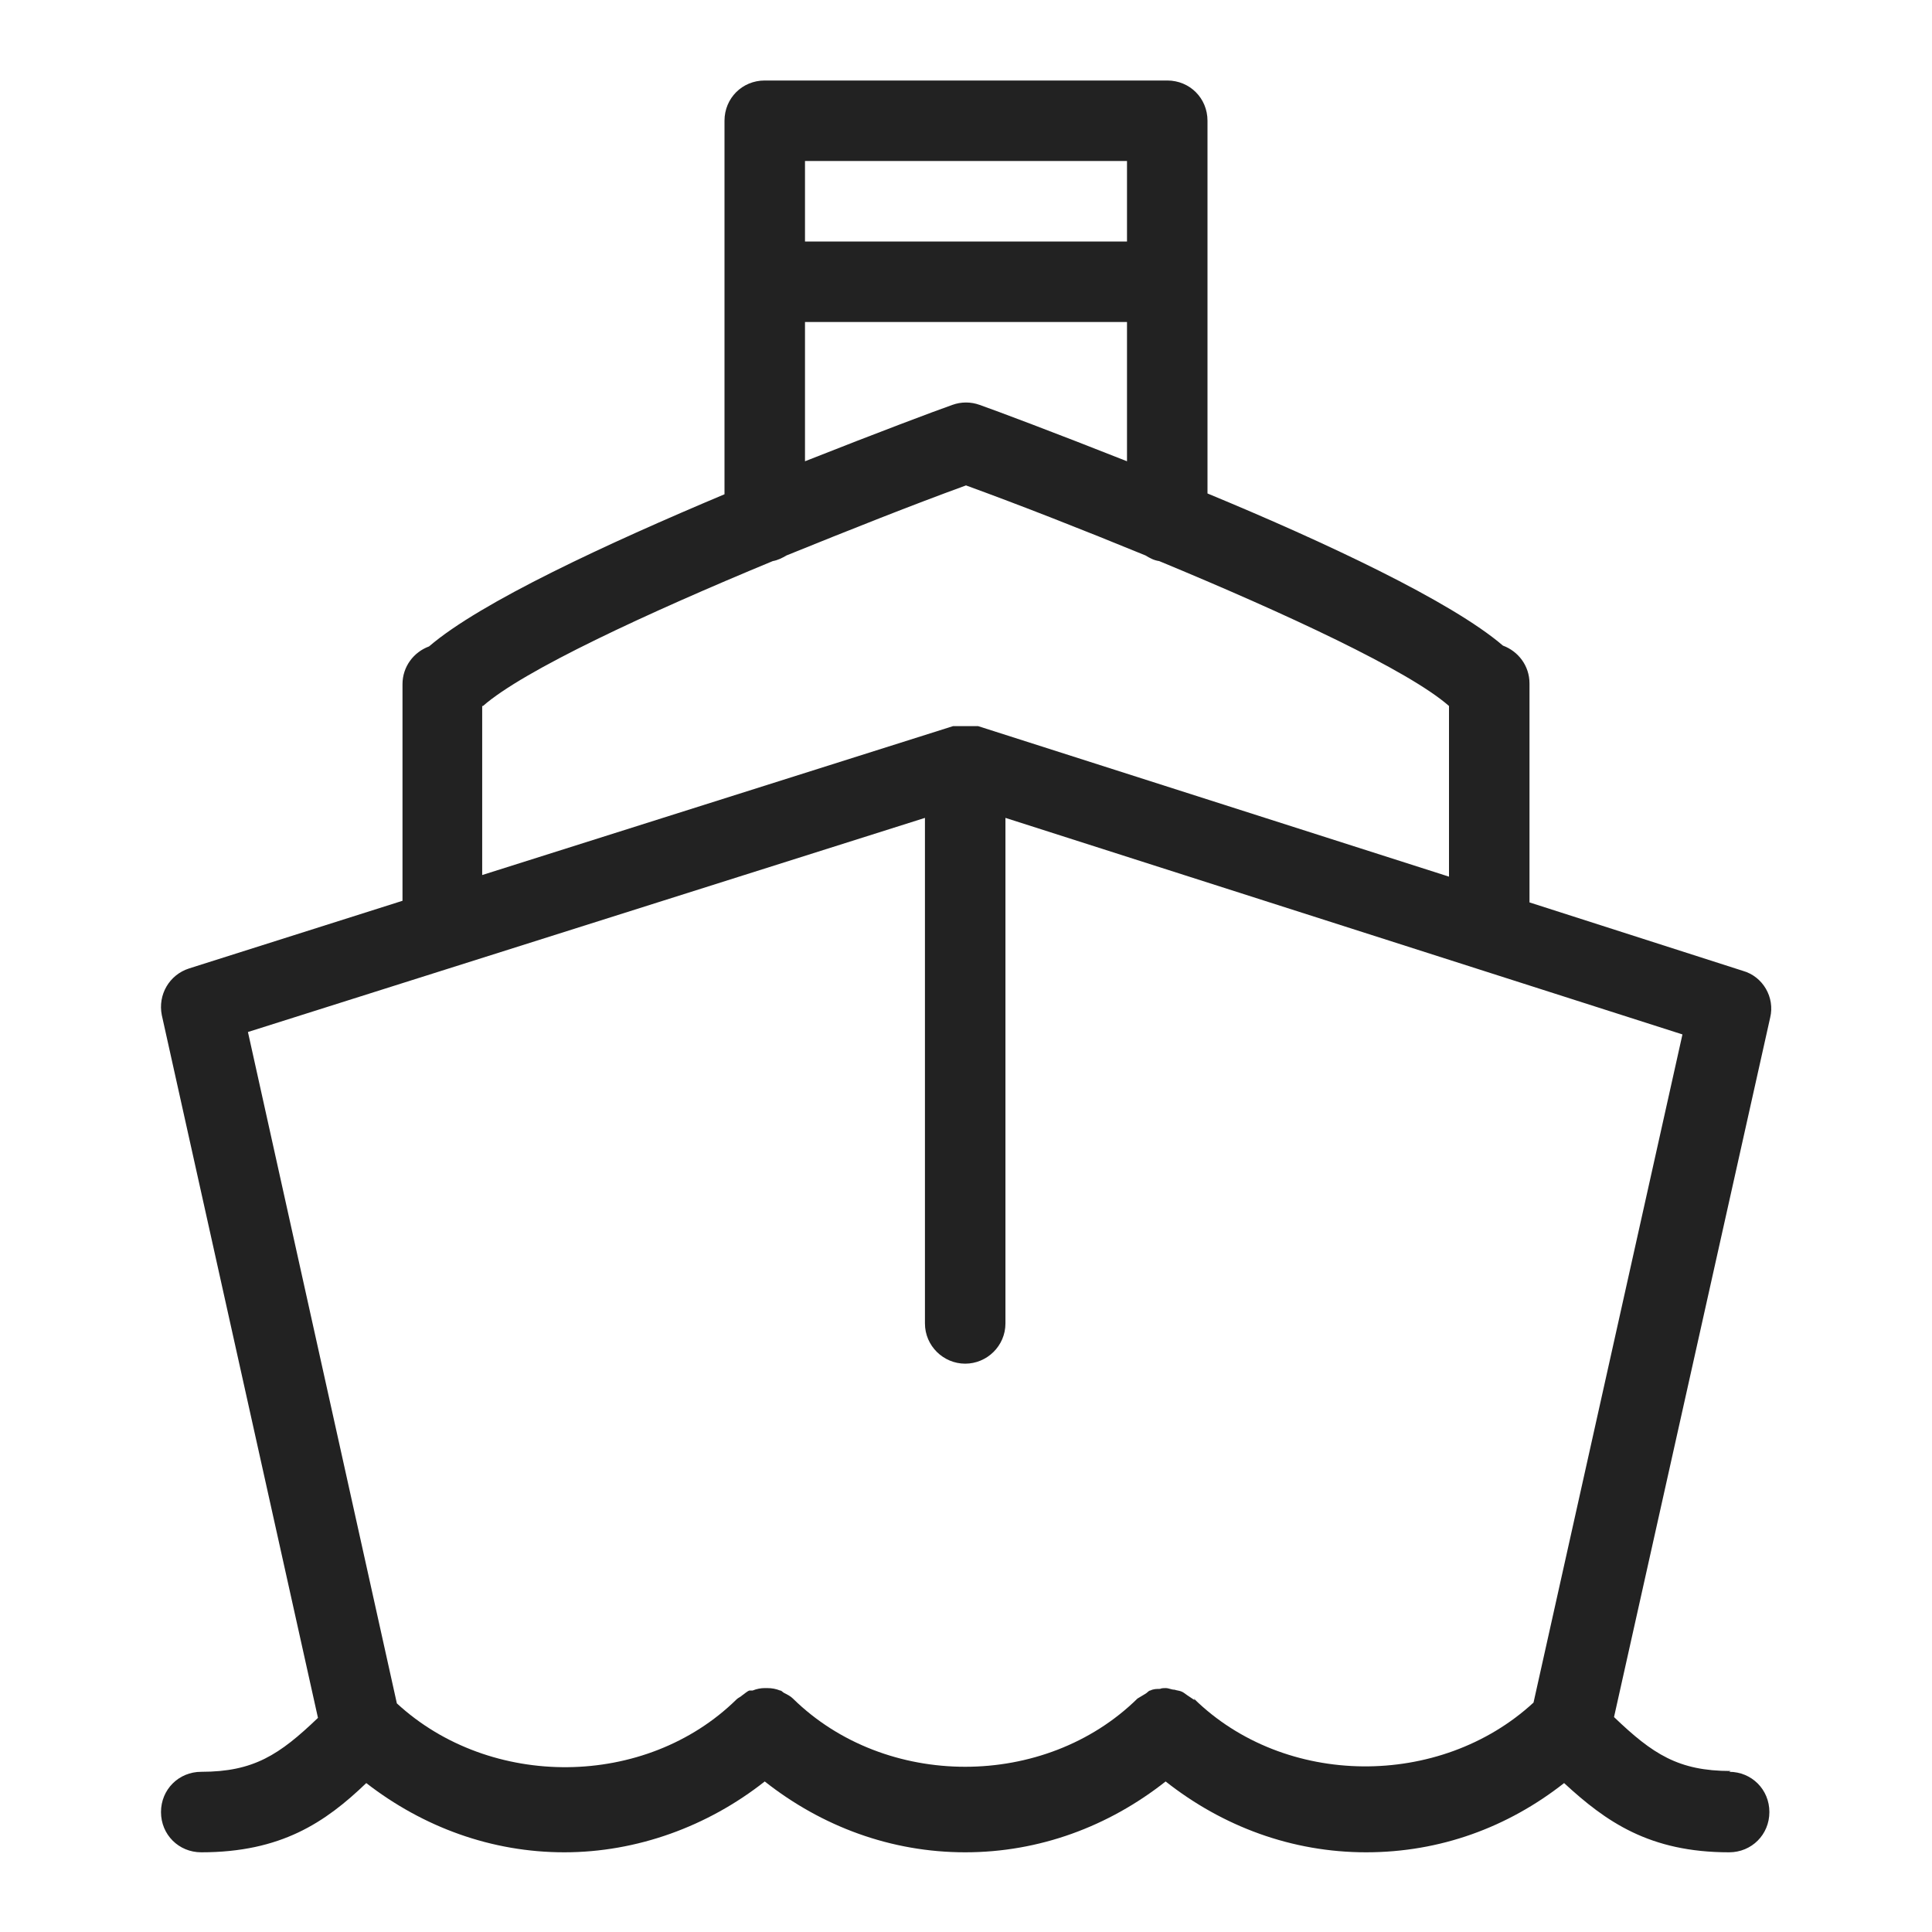
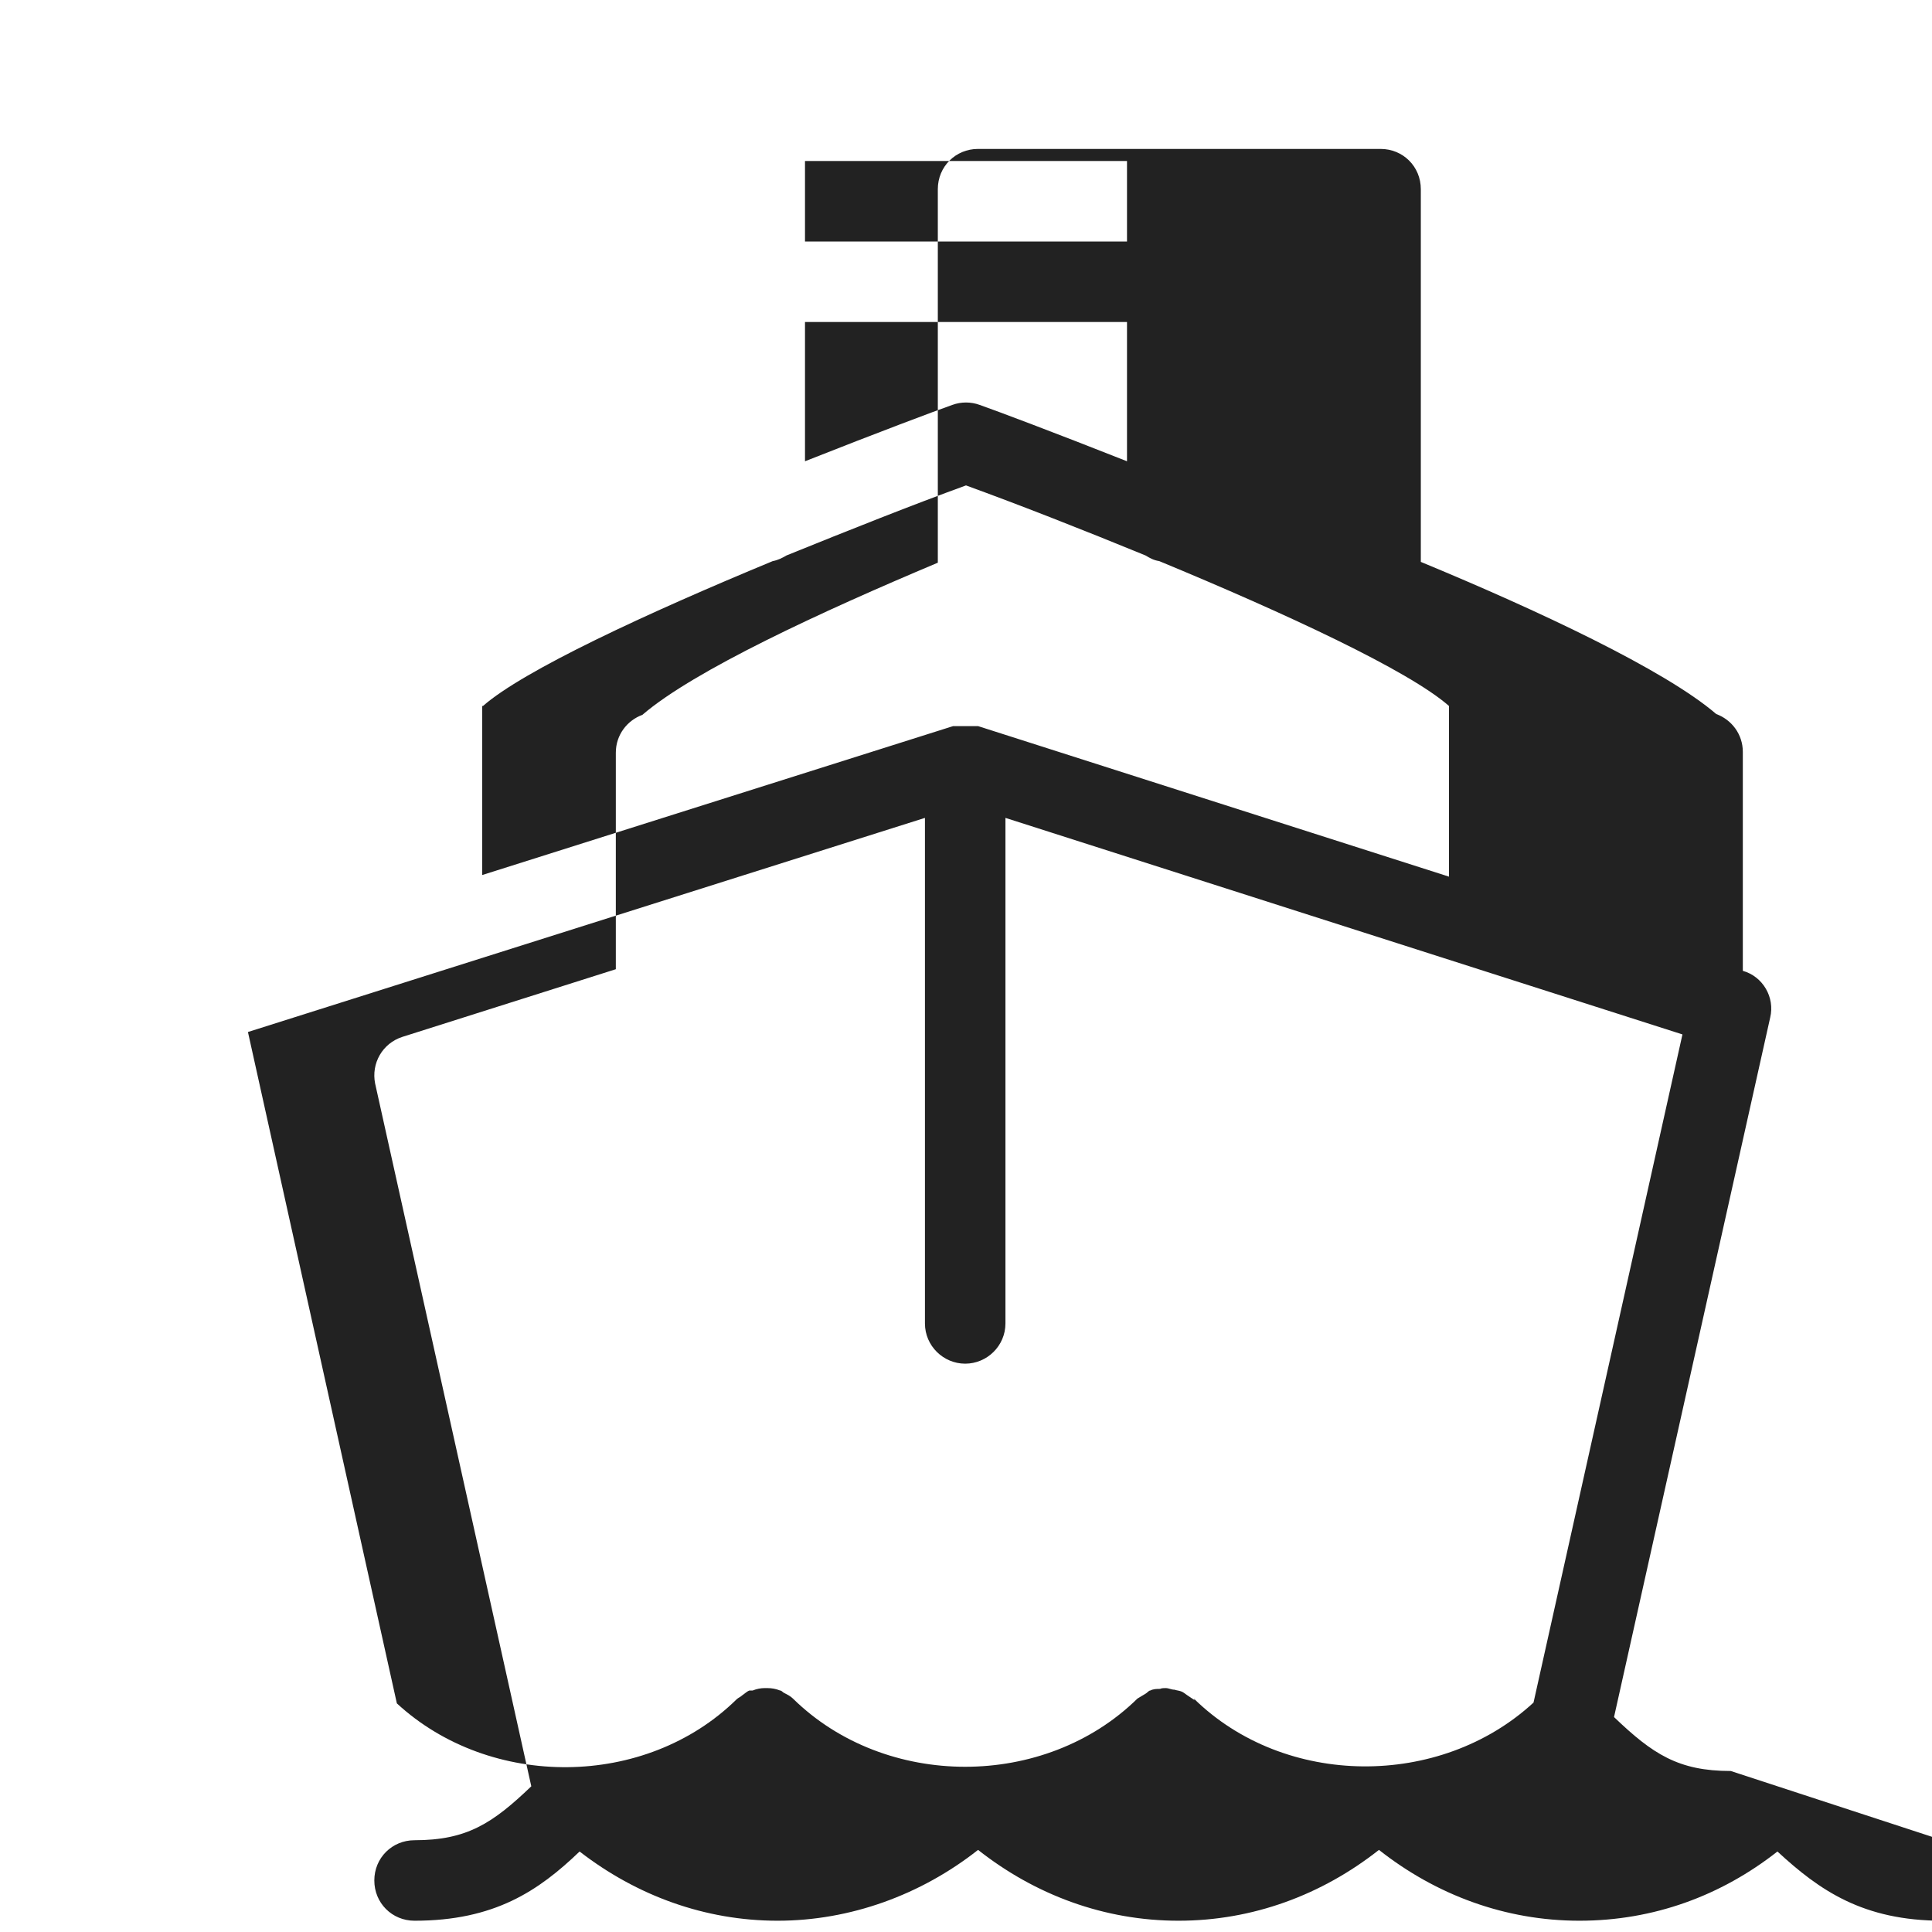
<svg xmlns="http://www.w3.org/2000/svg" height="24" viewBox="0 0 24 24" width="24">
-   <path d="m21.5 22c-.65 0-.97-.21-1.45-.67l1.94-8.69c.06-.25-.09-.51-.34-.58l-2.65-.85v-2.72c0-.22-.14-.4-.33-.47-.64-.55-2.22-1.29-3.67-1.89v-4.63c0-.28-.22-.5-.5-.5h-5c-.28 0-.5.22-.5.5v4.64c-1.45.61-3.03 1.34-3.67 1.89-.19.07-.33.25-.33.47v2.69s-2.65.84-2.65.84c-.25.08-.39.33-.34.58l1.94 8.73c-.48.46-.8.67-1.45.67-.28 0-.5.22-.5.5s.22.5.5.5c.99 0 1.54-.37 2.05-.86.71.55 1.56.86 2.46.86s1.78-.32 2.49-.88c.71.56 1.57.88 2.49.88s1.78-.32 2.49-.88c.71.56 1.57.88 2.49.88s1.76-.31 2.46-.86c.52.48 1.06.86 2.05.86.28 0 .5-.22.5-.5s-.22-.5-.5-.5zm-7.5-20v1h-4v-1zm-4 2h4v1.73c-.91-.36-1.63-.63-1.83-.7-.11-.04-.23-.04-.34 0-.2.07-.92.34-1.83.7zm-4 4.77c.5-.44 2.03-1.15 3.6-1.8.06-.01.12-.04.17-.07.79-.32 1.57-.63 2.23-.87.66.24 1.45.55 2.23.87.05.03.1.06.17.07 1.57.65 3.1 1.36 3.6 1.8v2.12l-5.85-1.87s-.03 0-.04 0c-.03 0-.06 0-.09 0-.05 0-.09 0-.13 0-.02 0-.03 0-.05 0l-5.85 1.85v-2.1zm8.84 12.35s-.06-.04-.09-.06-.05-.04-.08-.05-.05-.01-.08-.02c-.04 0-.07-.02-.11-.02-.02 0-.05 0-.07.01-.04 0-.08 0-.12.02-.02 0-.04.03-.06.04-.03.02-.07.04-.1.06-1.15 1.13-3.13 1.13-4.28 0-.03-.03-.07-.05-.11-.07-.02-.01-.03-.03-.05-.03-.05-.02-.1-.03-.16-.03-.01 0-.02 0-.03 0-.05 0-.1.01-.15.03-.01 0-.03 0-.04 0-.03.01-.06.04-.09.06-.02.02-.05.03-.07.05-1.13 1.11-3.06 1.12-4.22.05l-1.85-8.34 8.41-2.66v6.28c0 .28.23.5.5.5s.5-.22.5-.5v-6.28s8.41 2.69 8.41 2.69l-1.85 8.3c-1.16 1.07-3.09 1.06-4.22-.05z" fill="#222" />
+   <path d="m21.5 22c-.65 0-.97-.21-1.45-.67l1.94-8.69c.06-.25-.09-.51-.34-.58v-2.72c0-.22-.14-.4-.33-.47-.64-.55-2.22-1.29-3.67-1.89v-4.63c0-.28-.22-.5-.5-.5h-5c-.28 0-.5.22-.5.5v4.64c-1.45.61-3.03 1.34-3.67 1.89-.19.07-.33.25-.33.47v2.69s-2.65.84-2.65.84c-.25.08-.39.33-.34.58l1.94 8.73c-.48.46-.8.67-1.45.67-.28 0-.5.22-.5.5s.22.5.5.5c.99 0 1.54-.37 2.05-.86.71.55 1.56.86 2.46.86s1.78-.32 2.49-.88c.71.56 1.57.88 2.49.88s1.78-.32 2.49-.88c.71.56 1.57.88 2.49.88s1.76-.31 2.46-.86c.52.48 1.06.86 2.05.86.28 0 .5-.22.5-.5s-.22-.5-.5-.5zm-7.5-20v1h-4v-1zm-4 2h4v1.73c-.91-.36-1.63-.63-1.83-.7-.11-.04-.23-.04-.34 0-.2.07-.92.34-1.83.7zm-4 4.77c.5-.44 2.03-1.15 3.6-1.8.06-.01.12-.04.17-.07.79-.32 1.57-.63 2.23-.87.66.24 1.45.55 2.23.87.05.03.1.06.17.07 1.57.65 3.1 1.36 3.6 1.8v2.12l-5.85-1.87s-.03 0-.04 0c-.03 0-.06 0-.09 0-.05 0-.09 0-.13 0-.02 0-.03 0-.05 0l-5.85 1.85v-2.1zm8.84 12.35s-.06-.04-.09-.06-.05-.04-.08-.05-.05-.01-.08-.02c-.04 0-.07-.02-.11-.02-.02 0-.05 0-.07.01-.04 0-.08 0-.12.02-.02 0-.04.03-.06.04-.03.02-.07.04-.1.06-1.15 1.13-3.13 1.13-4.28 0-.03-.03-.07-.05-.11-.07-.02-.01-.03-.03-.05-.03-.05-.02-.1-.03-.16-.03-.01 0-.02 0-.03 0-.05 0-.1.01-.15.03-.01 0-.03 0-.04 0-.03.01-.06.04-.09.06-.02.02-.05.03-.07.05-1.13 1.11-3.06 1.12-4.22.05l-1.85-8.34 8.41-2.66v6.28c0 .28.23.5.5.5s.5-.22.5-.5v-6.28s8.41 2.69 8.41 2.69l-1.85 8.3c-1.16 1.07-3.09 1.06-4.22-.05z" fill="#222" />
</svg>